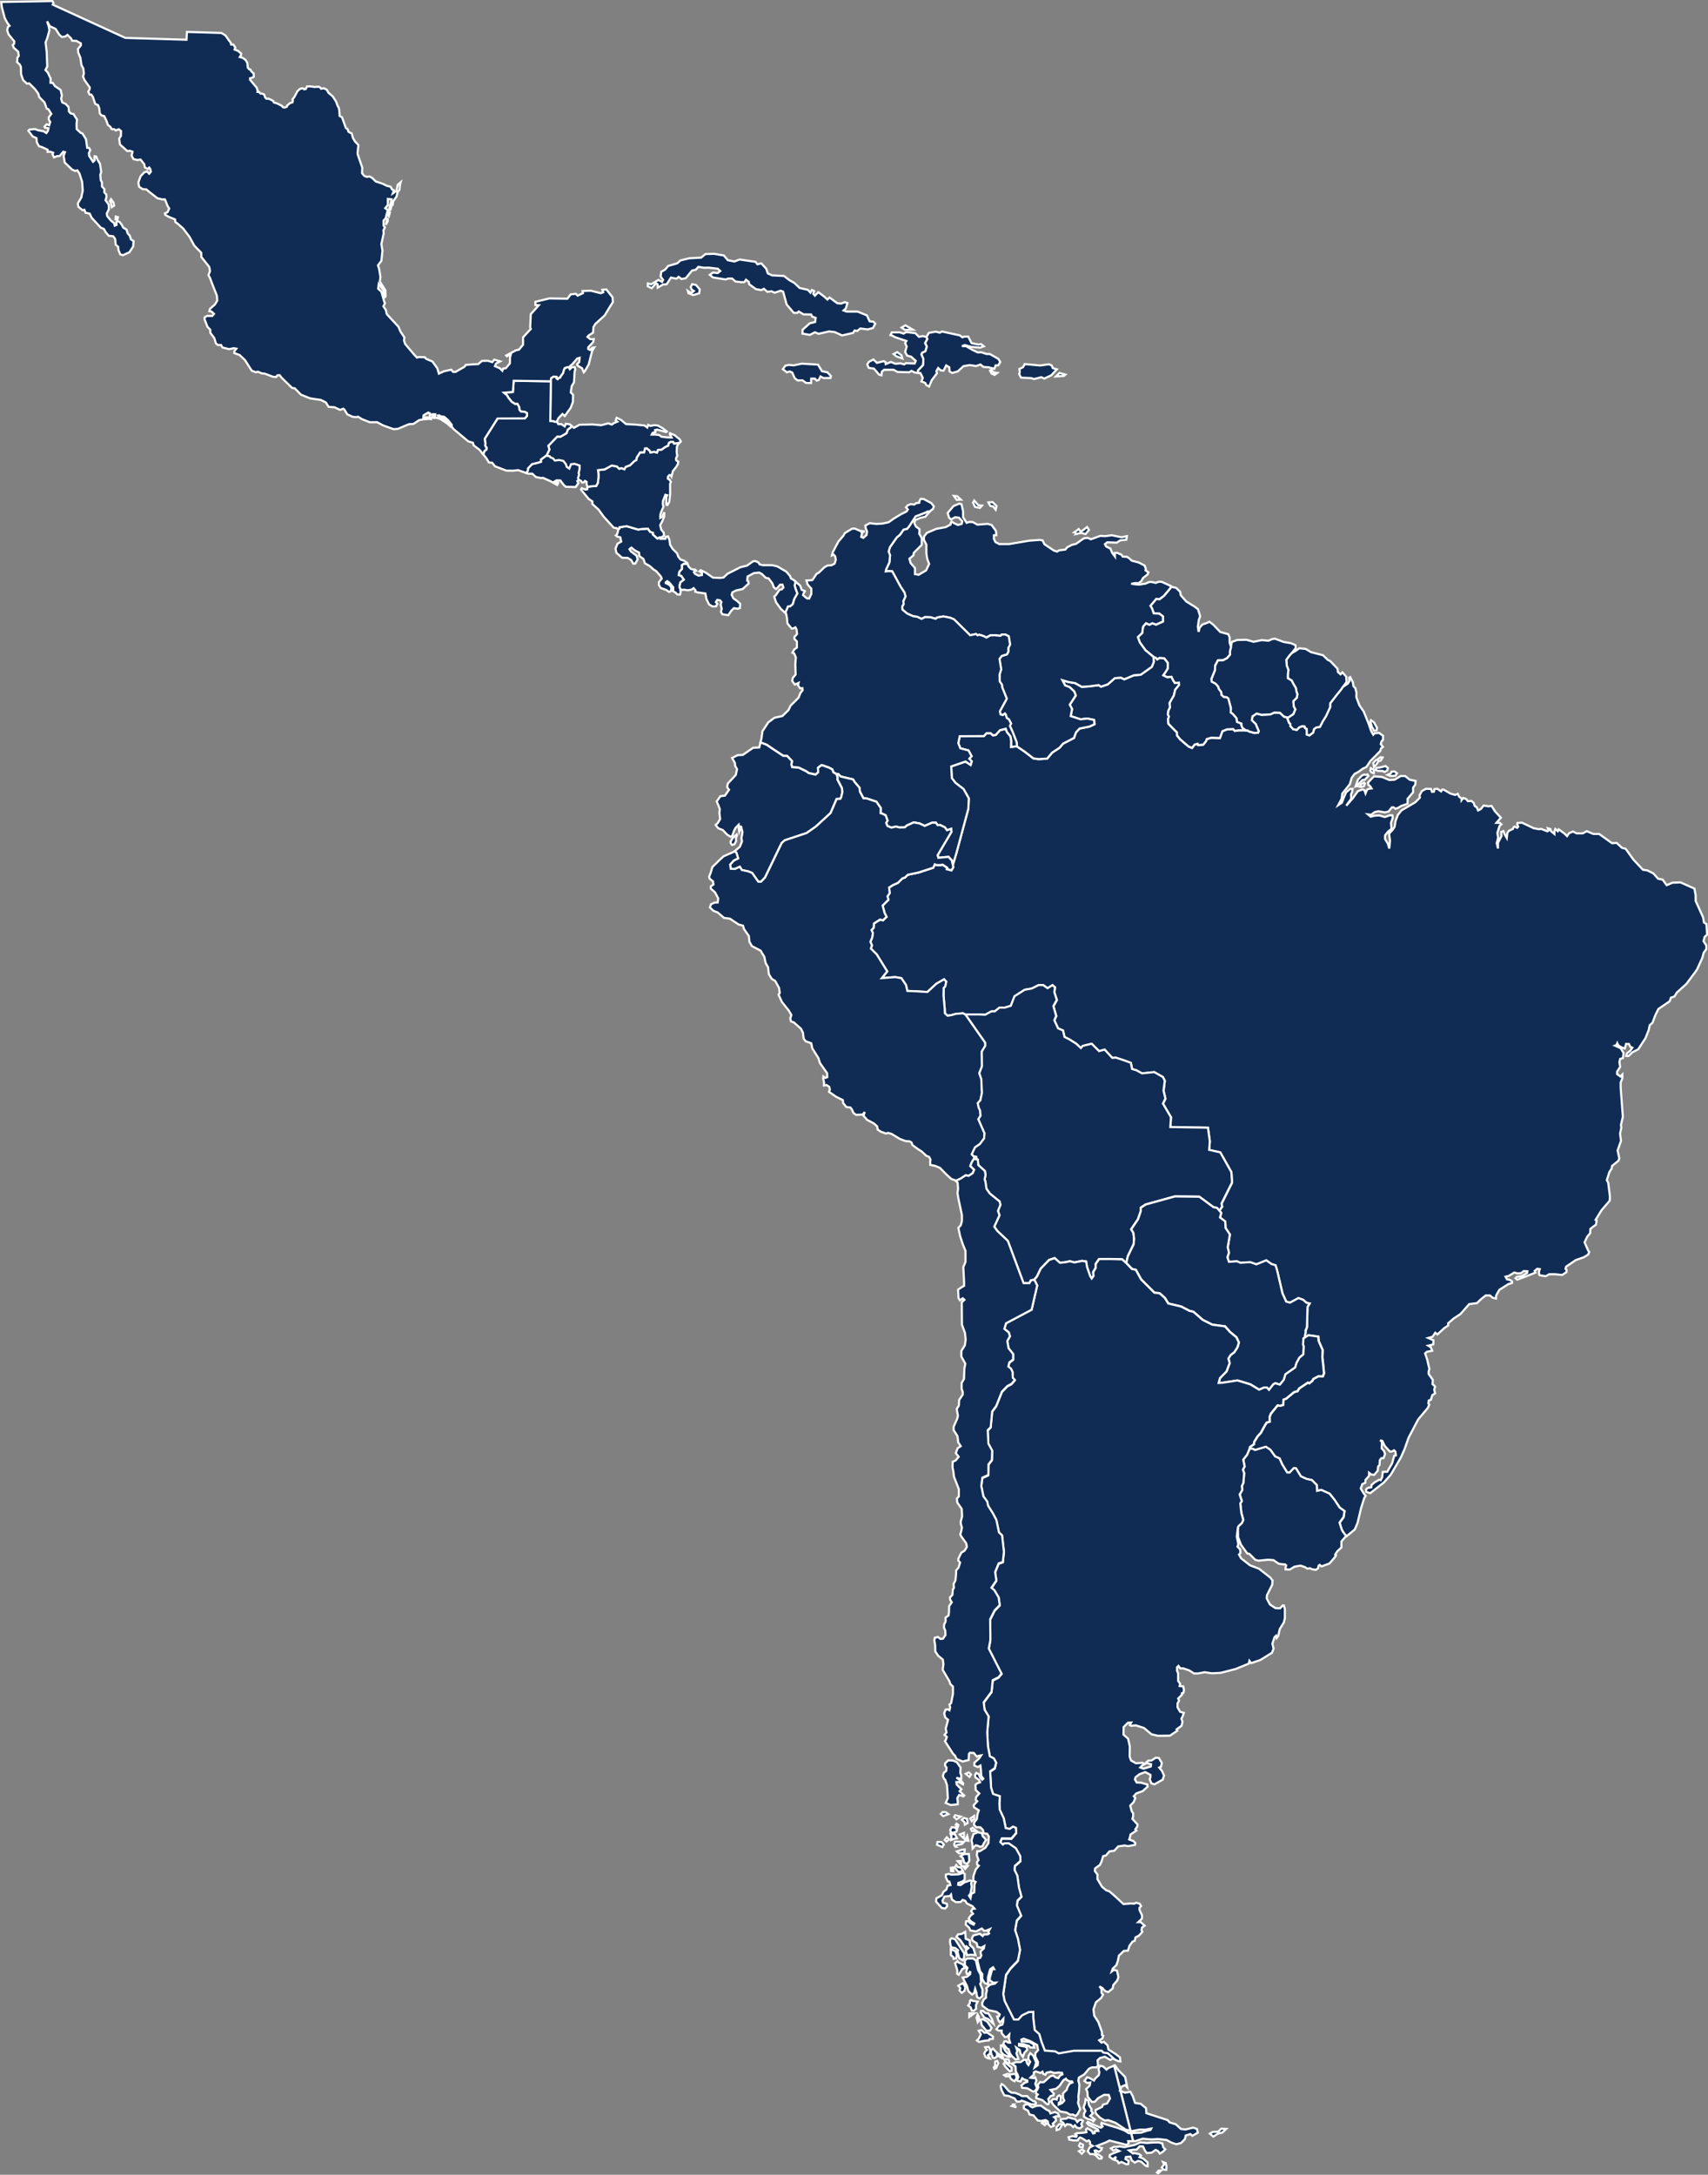
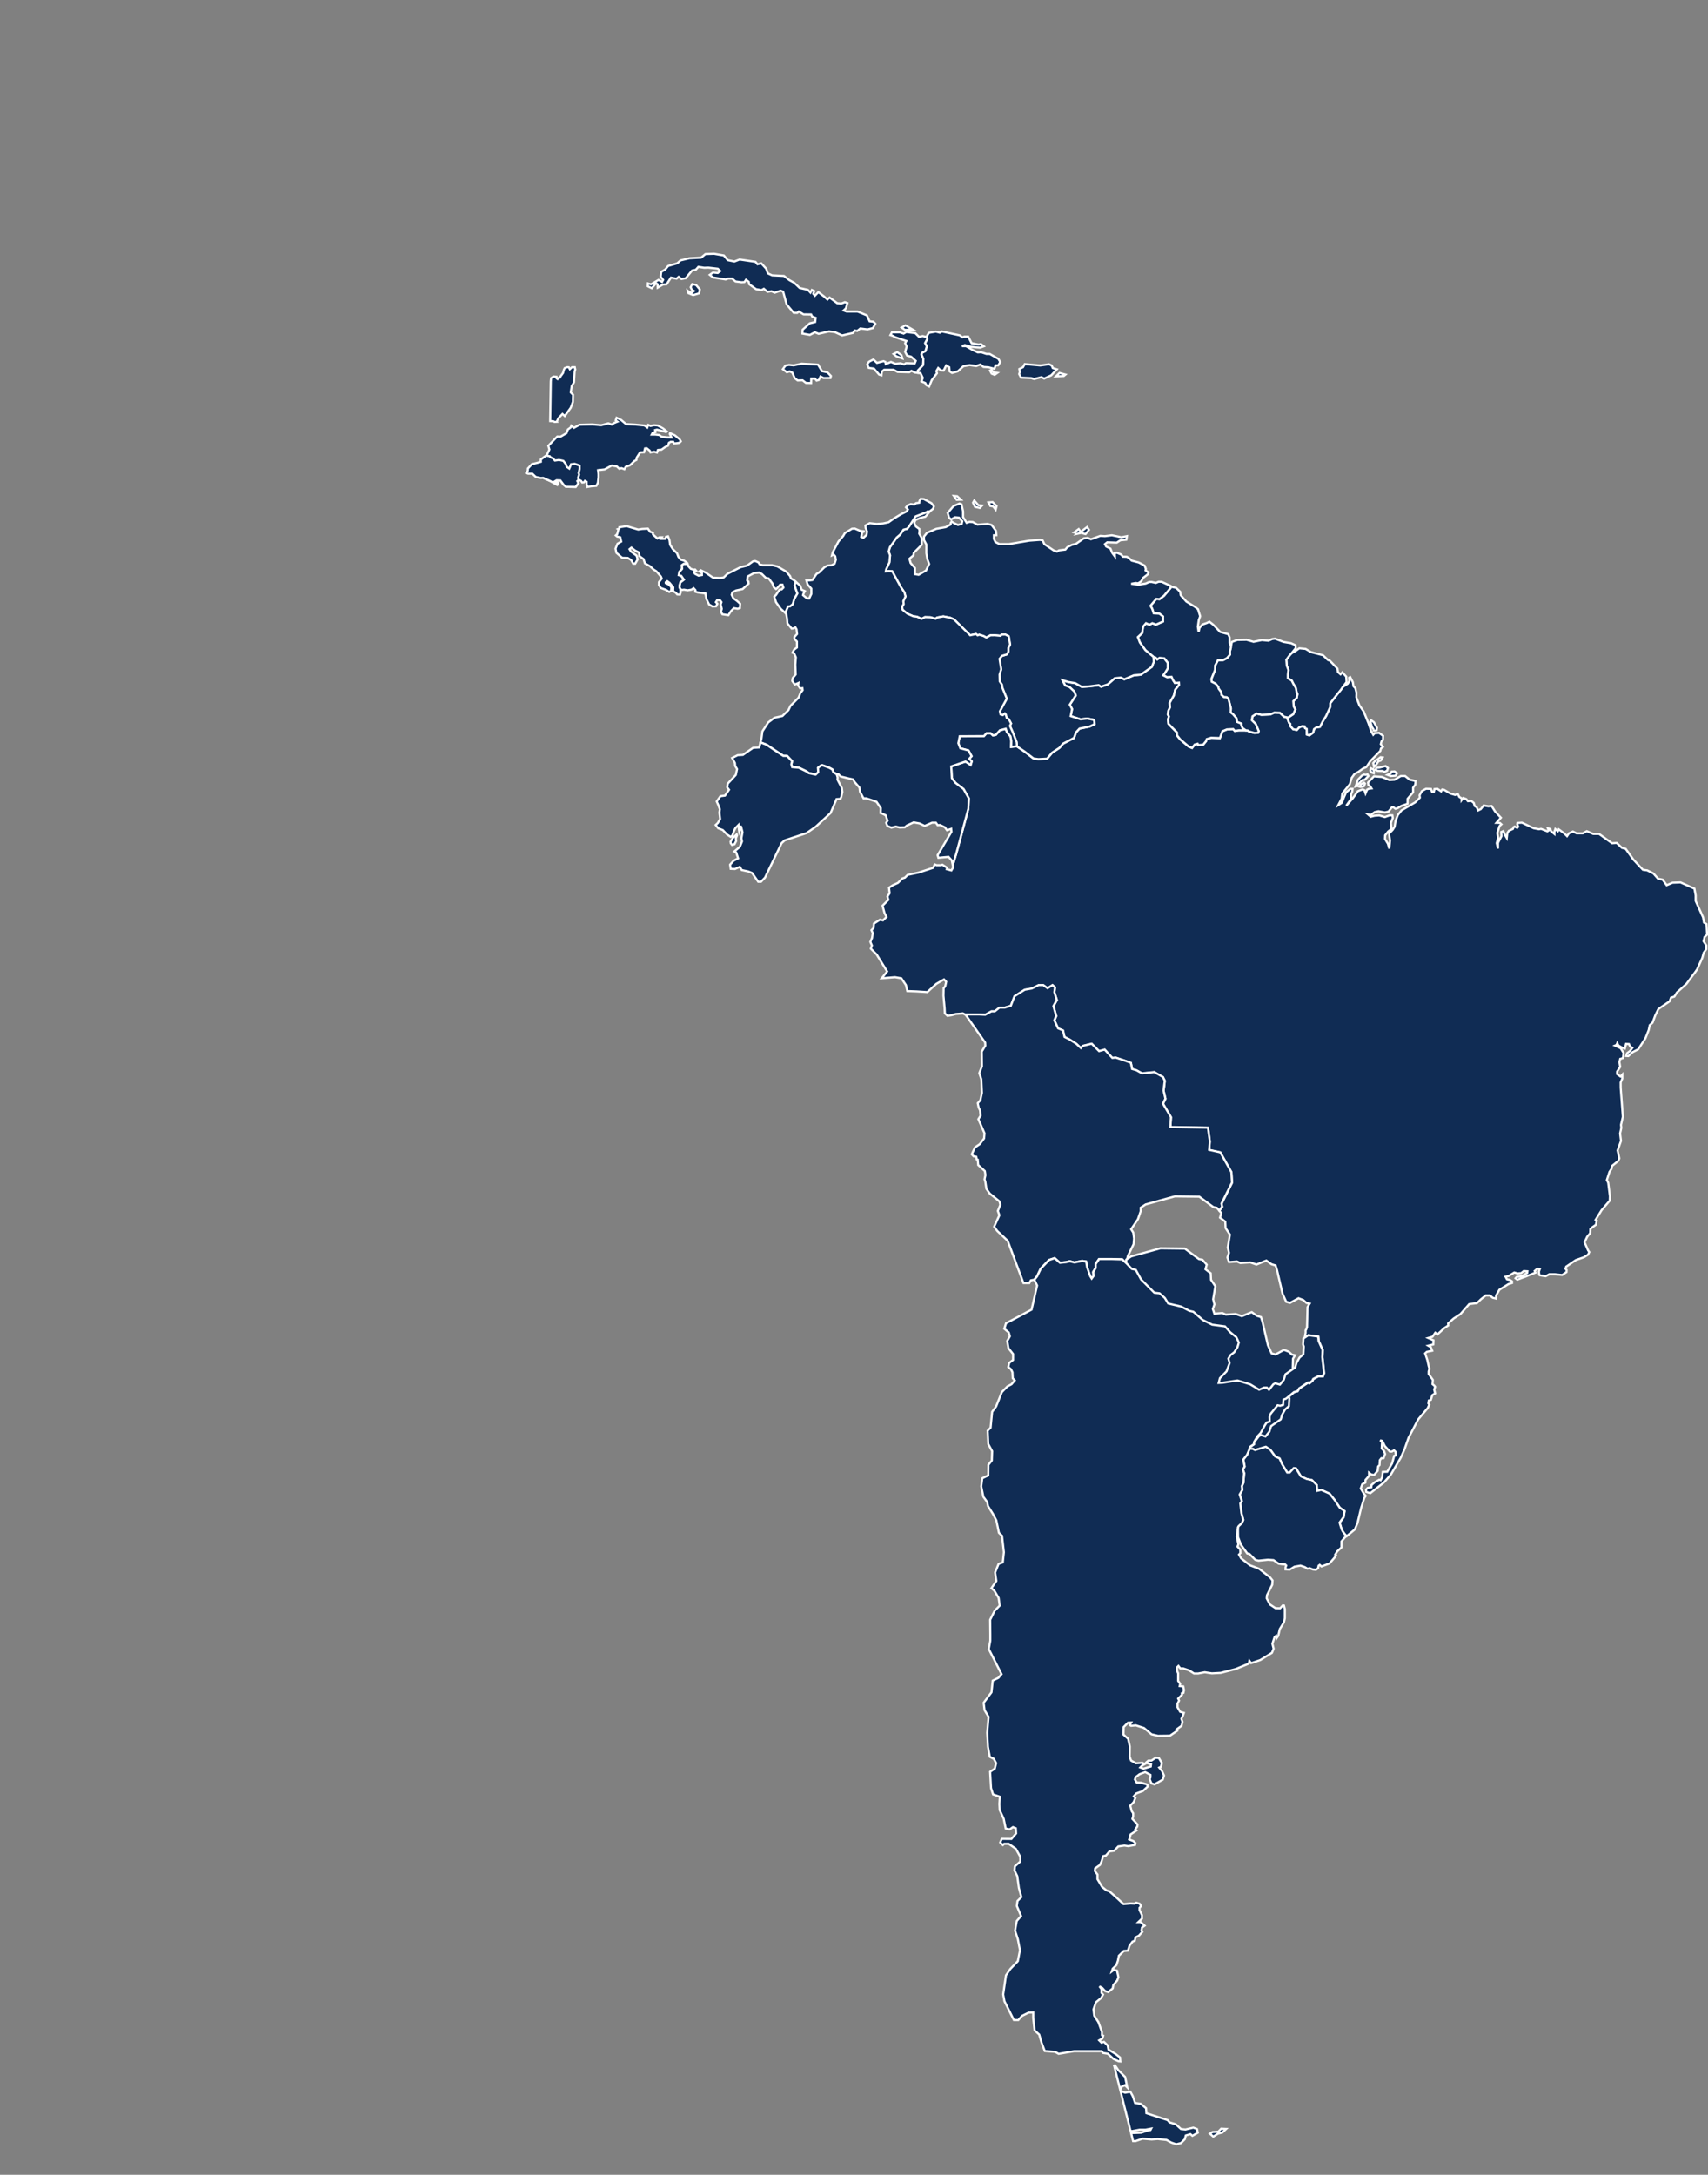
<svg xmlns="http://www.w3.org/2000/svg" width="201.007" height="255.896" viewBox="0 0 201.007 255.896">
  <rect x="0" y="0" width="201.007" height="255.896" fill="#808080" stroke="none" />
  <g id="Latin_America" data-name="Latin America" transform="translate(-391.465 -1789.899)">
    <g id="Group_24977" data-name="Group 24977" transform="translate(471.34 1848.255)">
      <path id="Path_206702" data-name="Path 206702" d="M201.709,206.8l.191-.255.346-.218.117.119-.136.319-.372.072Zm-.453-.018.191-.046.082-.181.554-.537.263-.027.426-.445-.109-.181-.181.054-.227-.029-.236.1-.473.482Zm2.161-1.791-.064-.208-.309-.146-.045.29.146.218.253.082Zm.01-.509-.093-.445.282-.319.255-.128.336-.253.226.037-.208.354-.282.091-.245.381Zm.181.336.226.127.618.019.191.119.325-.155.1-.319-.282-.226-.708.181-.372.037Zm1.407.6.381-.165.109-.216.344-.019.282.208-.181.292-.564.037Zm-1.564-5.234-.255-.378-.2-.634.072-.183.346.237.362.652-.054.344S203.487,200.186,203.45,200.186Zm-2.228-4.981-.208-.2-.082-.49-.308-.6-.127.072.035.4-.2.309-.58.38.006-.01-.03.03-.191.29-.617.766-.654.844-.01.455-.481,1.046-.409.663-.309.607-.436.074-.263.192-.1.409-.444.327-.3-.1-.018-.663-.183-.083-.064-.208-.28-.027-.354.138-.272.3-.431-.075-.344-.386,0-.245-.136-.117-.159-.41-.09-.239-.343-.074-.49-.463-.654-.027-.481.218-1.044.046-.562-.146-.49.327-.082.455.463.453.119.292.236.546-.091.191-.426.019-.636-.178-.155-.12-.208,0-.043-.013.013.008H187.5l-.453.072-.2-.218-.743.038-.525.218-.29.8-1.032-.037-.525.163-.074.236-.344.417-.578.054-.074-.162-.344.09-.308.4-.4-.162-1-.851-.362-.455-.019-.36-.543-.545-.453-.471-.054-.506.111-.344-.128-.253.072-.455.183-.362-.037-.543.489-.851.163-.689.453-.562-.019-.271-.469.035-.237-.364-.163-.36-.524.035-.436-.216.218-.309.308-.489v-.67l-.417-.527-.561-.054-.272.181-.2-.216-.25-.037.05.525-.236.6-1.3.926-.817.072-1.123.469-.417-.2-.706.072-.815.724-.8.272-.272-.181-1.123.146-.87.053-.78-.434-.779-.127-.726-.218.327.617.525.2.543.508.183.471-.708,1.088.272.506-.163.835,1.16.38.8-.091.8.163.037.508-.58.271-1.177.237-.417.453-.235.652-1.286.67-.417.49-.865.566-.591.71-1.025.055-.582-.082-1-.774-.968-.66-.657.078.018-.69-.1-.554-.418-.511-.139-.384-.687.183-.49.543-.327.054-.271-.255h-.49l-.308.344-2.844.018-.165.815.236.6.961.253.364.67-.272.308.29.309-.128.417-.6-.4-1.685.578.074,1.378.434.562.942.724.617,1.088-.037.851-.018.38-1.413,5.248-.42,1.387.056.251-.216.362-.545-.146.054-.163-.561-.362-.2.054h-.489l-.218-.091-.181.4-1.722.562-1.285.272-.327.325-.29.091-.525.525-.6.272-.452.288.074.652-.255.383.109.4-.689.687.236.87.235.455-.417.4-.362-.074-.706.453-.037.506-.253.272.162.344-.09.562-.2.471.183.415-.127.383.687.687,1.232,1.995-.634.8,1.559-.127.743.127.543.8.163.706,1.078.04,1.28.082,1.062-.972.9-.517.255.271-.119.556-.181.191-.018.9.136,1.482.027.591.308.29.5-.08.481-.138.543-.037.277-.035.25.119.072.03h0l1.6,0,.726.037.726-.4h.4l.543-.436h.618l.724-.218.436-1.125,1.2-.763.835-.146.8-.4h.545l.508.364.582-.364.29.253-.072.582.29.907-.4.726.327,1.163-.218.508.436.944.58.253.181.763.582.292.8.506.545.508.218-.253,1.053-.255.871.872.652-.181.908.98.4-.038,1.089.364.689.255.146.726.508.146.654.364,1.451-.146,1.016.58.218.436-.146,1.16.218.945-.29.58.944,1.6-.072,1.163,4.426.072.218,1.6-.072,1.017,1.307.29,1.306,2.323.072,1.232-1.234,2.469.074.364-.338.465.229.261-.146.545.617.471.037.763.508.761-.253,1.525.144.617-.181.545.181.543.944-.07.4.181,1.161-.074.726.255,1.161-.473.617.437.473.144.181.582.636,2.731.434.961.453.127,1-.545.561.218.381.343.362.074-.245.407-.062,2.365-.1.279-.067.087,0,.317-.062.261-.024.3.437-.287,1.16.163.035.506.471,1.069-.035.852.109.979.09.905-.146.364-.506-.019-.617.327-.09.2-.362.309-.163-.091-1.033.689-.2.327-.4.107-.942.78-.308.109-.037.617-.344.107-.309-.054-.8.979-.146.38.019.562-.362.107-.2.309-.508.924-.362.38-.417.689v.236l-.471.325-.067.226.375.011.272.146,1.269-.383.525.344.58.8.508.218.306.689.6.979h.29l.489-.525.255.035.578.942.689.309.6.127.58.58.035.689.49-.109.977.434.58.726.617.923.562.4-.109.708-.473.652.235.761.091.187.067.122.295.391.141.117.952-.787.325-.759.418-1.759.38-1.2.163-.237-.218-.271-.362-.6.181-.506.362-.181.019-.327.415-.469v-.364l.255.2.344.053.417-.49.054-.506.162-.162.037-.582.181-.234h.255l.181-.49-.127-.361-.272-.292.037-.761-.218-.2.253.072.29.6.6.654h.235l.255-.146.163.162.053.436-.2.054-.236.87-.58,1-.525.018-.072.634-.181.344-.163-.054-.525.29-.381.327-.035.271-.417.072-.2.2.019.272.489.146,1.594-1.25.815-.924,1.179-2.011.452-1.016.453-1.3,1.141-2.176,1.125-1.339.181-.4-.109-.144.054-.343.236-.072.181-.562.325-.2-.107-.452.107-.327-.107-.146-.2-.163.037-.506-.49-.689v-.308l.091-.309-.091-.325-.162-.724-.255-.761.2-.183.634-.127-.163-.415-.308-.183.6-.146.018-.487-.615-.272.506-.146.327-.471.253.2.8-.743.473-.308-.018-.253.67-.582.779-.506,1.033-1.179.905-.109.49-.469.543-.434h.508l.325.271.381.09.018-.36.381-.671,1.069-.671.417-.127v-.2l-.253-.163-.344-.074-.163-.306.381-.091.65-.4.381.109.426-.035.309-.245.426.027-.027.2-.609.346-.634.128-.127.146.208.163.971-.364,1.171-.465-.1-.191.308-.263.292.045-.1.282s.026.418.07.436.735.111.735.111l.409-.227h.69l.835.09.508-.344.011-.255-.128-.127.074-.255,1.134-.774.953-.336.489-.3.146-.309-.136-.191-.417-.956.308-.654.356-.429.019-.489.235-.2.417-.29.09-.508-.127-.072.706-1.141.961-1.123.018-.508-.2-1.6-.163-.308.308-.961.253-.38.054-.325.743-.6.109-.292-.2-.931.4-1.125-.109-.87.146-.654-.037-.364.218-.942-.253-3.411-.006-.633.2-.473,0-.455-.216.235-.4-.29v-.29l.362-.561-.091-.562.091-.38.325-.091.074-.6-.344-.561-.671-.308.181-.074.091-.216.127.271.4.237.362.127.146-.545.344.019.144.308.253.127-.271.38-.362.272-.091.309.253.016.489-.452.671-.344.852-1.3.38-.961.127-.58.327-.29.325-.87.364-.74,1.322-.908.163-.433.4-.128.29-.471,1.123-1.014,1-1.341.255-.364.615-1.357.163-.6.308-.434v-.434l-.327-.49.127-.506.292-.272-.075-1.243-.29-.181-.109-.617-.871-1.922v-.654l-.146-.8-1.632-.726-.944.035-.689.29-.473-.652-.543-.111-.545-.617-.726-.362-.508-.072-1.126-1.2-.907-1.269-.436-.111-.617-.58-.545.037-1.523-1.089h-.69l-.761-.327-.473.255h-.726l-.436-.219-.471.219-.218.325-.29-.288-.689-.509-.109.218-.29-.253-.111.327v.253l-.4-.327-.072-.253-.3-.086.091.255-.144.1-.745-.292-.245.045-.626-.119-1.379-.654-.527.035-.027.155.109.282-.119.136-.29-.154-.127.072-.082.208-.481.228-.173.256-.069.588-.255-.436-.144-.38-.253.109.035.471-.417.8v.671l-.146-.633.163-.636-.091-.561.255-.815.218-.2-.183-.165-.4-.016.525-.6-.689-.743-.4-.634-.381.037-.561-.091-.327.417-.325.162-.163-.38-.236-.144-.109-.362-.288-.237-.4.037-.2-.253-.344-.128-.2.256v-.219l-.272-.163-.181-.36-.308.127-.562-.165-.742-.433-.218-.038-.128.218-.452-.308-.327.037-.072.308-.218.018-.127-.344-.58-.018-.489.272-.272.489.037.29-.545.543-.707.418-.905.525-.434.543-.272.706-.109.689-.236.362-.412.434.029.3.08.517-.09.947-.163-.574-.344-.564.018-.417.344-.437.409-.336-.062-.69.208-.583-.045-.308-.3-.01-.591.21-.644-.191-.562.035-.453.119-.319-.274.364.046.426-.317.445-.1.753.138.426-.1.4-.5.181-.008.235.181.255-.08.436-.255.735-.255v-.582l.652-.763v-.543l.255-.362.037-.437-.69-.144-.545-.436h-.506l-.727.436-.617.037-.87-.362-.945-.074-.689.726.037.29.224.168.146.245-.328.037-.2.109-.181.436-.128-.381-.234-.09-.545.216-.58.815-.779.888.58-.815-.019-.525.128-.29.053-.362h-.253l-.508.417-.253.58-.253.652-.417.272.4-.761.074-.6.888-1.1.218-.743.325-.452.489-.272.527-.38.38-.163.471-.706,1.177-1.2.074-.288.234-.181-.253-.327.091-.343.162-.146.019-.49-.471-.344-.525.038-.163.179-.236-.4-.325-.944-.564-1.394-.506-.726-.362-.96.018-.525Z" transform="translate(-121.601 -172.601)" fill="#102c54" stroke="#fff" stroke-width="0.25" />
      <path id="Path_206704" data-name="Path 206704" d="M174.8,199.049l.09.237.159.41.136.117,0,.247.344.386.431.075.272-.3.354-.138.282.029.062.208.183.083.018.663.3.1.444-.327.1-.41.264-.191.434-.074.309-.609.409-.663.482-1.045.008-.455.654-.846.617-.764.191-.292.03-.029.429-.572-.037-.633-.453-.508-.218.235-.308-.271-.054-.4-.888-.924-.236-.091-.58-.561-1.413-.364-.634-.38-.743-.072-.452.325-.453.255,0,0-.022.019-.2.216-.4.537.054.692.191.5-.064.562v.418l.453.274.2.4.282.455.1.517.091.227-.083.436-.4.391.056.638.181.327-.237.556-.607.409Z" transform="translate(-103.208 -172.995)" fill="#102c54" stroke="#fff" stroke-width="0.25" />
      <path id="Path_206706" data-name="Path 206706" d="M173.226,200.993l.043.014.208,0,.155.12.636.176.426-.019.091-.191-.236-.545-.119-.292-.463-.453.082-.455.49-.328.562.146,1.045-.045.481-.219.654.029.49.463.471.1.609-.409.237-.554-.183-.327-.054-.638.4-.391.083-.436-.091-.227-.1-.517-.28-.455-.2-.4-.453-.274v-.418l.062-.564-.189-.5-.054-.692.4-.537.2-.216.022-.019.487-.6-.035-.344-.527-.236-.87-.144-1-.381-.325.037-.452.2-.78-.074-.979.2-.815-.235-1.105.019-.633.235-.109.574,0,.058-.127.508.018.352-.354.41-.453.237-.617.018-.327.618-.019.537-.426,1.054.045.317.453.239.3.344.074.255.29.391.027.327.292.255.327.019.191.154.1.373.2.755-.018.508.264.2.408.473.063.439.509.2v.2l.144.327Z" transform="translate(-106.523 -173.418)" fill="#102c54" stroke="#fff" stroke-width="0.25" />
      <path id="Path_206708" data-name="Path 206708" d="M165.641,194.719l.248.035.2.218.272-.181.562.054.417.525v.67l-.308.49-.218.308.434.218.525-.037.163.362.236.364.471-.037.018.272-.452.562-.163.687-.49.852.037.541-.181.364-.072.453.127.253-.109.344.054.508.453.471.543.545.019.36.362.453,1,.851.4.163.309-.4.344-.091.072.163.58-.054.344-.417.072-.236.525-.163,1.033.035.29-.8.525-.216.742-.038.2.218.453-.072h.815l-.368-.26-.146-.327v-.2l-.508-.2-.064-.439-.409-.473-.263-.2.018-.508-.2-.755-.1-.373-.191-.154-.327-.019-.29-.255-.027-.327-.292-.391-.072-.255-.3-.344-.453-.237-.046-.319.428-1.054.018-.537.327-.618.618-.018.453-.237.352-.408-.018-.354.128-.508,0-.058,0,.006L174.61,193v-.615l-.163-.381-.942-.255-.815-.851-.461-.359-.309.152-.508.175-.344.391-.109.473-.091-.6.109-.782.163-.455-.255-.827-.38-.292-.992-.609-.662-.747-.062-.4-.482-.465-.463-.1-.141-.09-.074.237-.743.886-.525.4-.381-.035-.687.815.2.343.183.545.668.037.418.327v.6l-.815.36-.436-.162-.343.181-.4-.181-.344.4-.109.761-.508.471.236.634.654.905.942.78Z" transform="translate(-109.774 -175.741)" fill="#102c54" stroke="#fff" stroke-width="0.25" />
      <path id="Path_206710" data-name="Path 206710" d="M160.7,209.181l.968.66,1,.772.582.082,1.025-.054.59-.708.865-.567.417-.49,1.288-.67.236-.652.415-.453,1.179-.235.58-.271-.037-.509-.8-.162-.8.09-1.16-.38.162-.833-.271-.508.706-1.088-.181-.471-.543-.508-.525-.2-.327-.617.724.218.78.127.779.436.87-.054,1.123-.144.272.181.8-.272.815-.724.707-.072.417.2,1.123-.471.815-.072,1.306-.924.235-.6-.054-.58-.942-.78-.652-.905-.236-.634.506-.473.109-.759.344-.4.4.181.344-.181.434.162.815-.36v-.6l-.417-.327-.67-.037-.183-.545-.2-.344.687-.814.381.035.525-.4.743-.888.074-.235-.13-.083-.963-.436-.344-.01-.336.138-.508-.111-.282.008-.409.184-.809.127-.59-.064-.3-.04.525-.09.29.034.362-.234.218-.4.525-.4.107-.253-.344-.234.037-.163-.144-.4-.689-.362-.833-.218-.253-.253-.309-.2-.489-.019-.163-.234-.506-.218-.272.018.018.415-.325-.433-.2-.49-.508-.253-.144-.272.271-.218,1.125.037.417-.272.706-.072.072-.417-.652.127-1.123-.234-.815.107-.543-.035-1.105.4-.381-.163-.453.054-.923.652-.471.109-.562.29-.218.271-.742.091-.237.146-.38-.127-1.105-.743-.218-.453-.325-.053-1.232.09-2.374.4h-1.16l-.452-.235-.181-.364v-.433l.288-.019-.053-.506-.508-.689-.471-.128-1.2.09-.545-.306-.4-.019-.325.109-.417-.67v-.671l-.181-.833-.236-.091-.706.29-.689.815.163.545.234.216.473-.255.452.038.4.434-.072.308-.436.128-.506-.237-.236-.163-.109.146-.018.2-.58.309-1.105.2-1.105.471-.344.434v.417l.28.524v1.016l.109.69.218.58-.364.763-.87.508-.436-.072v-.726l-.509-.58-.144-.509.473-.4.035-.288.944-.944v-.8l-.3-.522.037-.237-.018-.308-.4-.29-.2-.417.127-.343.578-.255.6-.144.53-.609-.28-.006-.119.09-1.288.5-.753,1.161-.236.29-.434.111-.4.58-.4.344-.8,1.141-.146.508.163.433-.074.835-.38.815-.054.255.327-.038.434.019.993,1.82.445.673.127.473-.255.546.037.344-.173.292.027.364.572.474.708.308.445.054.527.255.408-.21.644.019.609.181.181-.154.726-.127.8.154.453.191,1.9,1.873.689-.144.183.154.2-.074.508.155.328.181.471-.263.5-.01.69.064.127-.138.436-.016.409.208.154.972-.2.4v.445l-.163.309-.6.183-.282.346.144.9.055.327-.191.63.018.8.271.4.019.29.543,1.341-.814,1.482.074.364.272.091.243-.183.109.12.109.4.245.144.264.5-.138.282.292.636.5,1.272.045.484Zm-3.334-28.687.489-.037.471.471-.109.416-.288-.38-.344-.054Zm-1.668-.218.471.543.436.054-.253.272-.562-.127-.235-.49Zm-2.392-.543.327.452.49-.018-.436-.4Zm14.165,4.279.519-.381.245.325.745-.562.219.335-.4.492-.509-.136-.554.117A2.39,2.39,0,0,0,167.473,184.012Z" transform="translate(-120.919 -179.733)" fill="#102c54" stroke="#fff" stroke-width="0.25" />
      <path id="Path_206712" data-name="Path 206712" d="M158.71,223.042l.42-1.387,1.413-5.248.018-.38.037-.851-.615-1.088-.944-.724-.434-.562-.072-1.378,1.684-.578.6.4.127-.417-.29-.308.272-.309-.364-.67-.96-.253-.236-.6.163-.815,2.845-.016.308-.344h.489l.272.253.325-.054.49-.543.689-.183.139.386.417.509.1.554-.018.69.69-.08-.046-.484-.5-1.272-.292-.636.138-.282-.264-.5-.245-.146-.109-.4-.109-.119-.245.181-.272-.09-.072-.364.814-1.483-.545-1.341-.018-.288-.271-.4-.019-.8.192-.63-.054-.327-.144-.9.28-.346.6-.183.163-.309v-.445l.2-.4-.155-.974-.409-.207-.436.016-.127.138-.689-.064-.5.01-.473.263-.327-.181-.508-.155-.2.074-.181-.155-.69.146-1.9-1.873-.455-.191-.8-.155-.726.128-.183.154-.607-.181-.646-.019-.409.21-.525-.255-.445-.055-.708-.309-.572-.474-.027-.362.173-.292-.037-.346.255-.546-.127-.471-.445-.673-.993-1.82-.436-.019-.325.038.054-.255.38-.815.072-.835-.163-.433.146-.509.8-1.141.4-.343.4-.581.436-.109.235-.29.753-1.161,1.288-.5.119-.09.279,0,.07-.078.288-.218.109-.29-.288-.38-.907-.49-.362-.018-.127.216-.037.237-.38.054-.2.162-.417-.054-.362.146-.2.235.218.253-.162.236-.654.325-.87.527-.58.415-.67.146-.743.054-.815-.09-.506.272.035.306.163.4-.054.4-.38.344-.255-.109.091-.4-.054-.127.362-.127-.525-.055-.634-.272-.325.019-.833.506-.2.344-.561.652-.671,1.269-.091.362.2-.09.181.2.072.417-.144.453-.362.183-.473.035-.362.2-.652.634-.271.144-.49.724-.29.037-.417.019.144.471.436.489v.617l-.253.543-.272-.018-.453-.381.054-.181.163-.29-.381-.163-.162-.471-.556-.489-.106.441.082.327.226.628-.362.644-.173.61-.309.245-.245.018-.328.759.107.095.109.583.045.574.5.609.192-.019.243-.127.136.227.064.553-.308.346-.01.219.3.327v.7l-.327.245-.2.364.2.082.2.463-.064.846.045,1.173-.344.41-.062.354.3.418.445-.191-.064.282.255.362.263-.026.027.236-.26.325-.218.559-.942.944-.253.525-.708.689-.94.208-.726.545-.689,1.053-.109.833-.112.461.732.279.825.564,1.126.737.445.008.59.618-.091.373.1.327.772.064.88.426.3.21.809.183.309-.282-.027-.517.367-.29.176,0,.755.268.394.218.109.328.34.191.058.034.179-.014.29.292.905.218.562.127.144.272.6.7.054.471.415.78h.328l1.2.4.506.742-.018.6.181.055.417.2.218.634-.162.253.144.362.471.2.525-.127.434.107.617-.018.253-.216.8-.364.689.127.6.29.87-.38h.453l.2.29.29-.018.562.271.253.344.49-.163.035.344-1.631,2.754.091.309.561-.054.634-.056.381.418Z" transform="translate(-126.46 -179.6)" fill="#102c54" stroke="#fff" stroke-width="0.25" />
      <path id="Path_206714" data-name="Path 206714" d="M147.032,201.579l-.056-.035-.341-.191-.109-.327-.4-.22-.753-.268-.176,0-.367.29.026.517-.308.282-.807-.181-.3-.21-.879-.428-.772-.064-.1-.327.09-.372-.59-.618-.447-.01-1.123-.737-.827-.562-.731-.279-.143.591-.726.035-1.2.836-.618.035-.652.327.327.582.035.362.219.364-.146.689-.944,1.016-.072.436.218.29-.474.69-.541.072-.436.617.181.4.191.517-.056.4.091.743-.272.471-.253.234.29.383.545.216.506.527.417.271.2-.144.218-.6.163-.308.36-.362.021.434.053.38.091-.234-.037-.4.163.035.163.654-.127.706.072.38-.255.634-.654.551.229.12.218.687-.527.272-.417.469.072.49.508.019.562-.253.235.38.759.162.455.183.722,1.032h.328l.471-.489,1.956-4.059.362-.325,2.574-.852,1.086-.761,1.74-1.6.7-1.642.445-.027.111-.226.127-.583-.058-.473-.514-.982.018-.264-.119-.372ZM134.563,209.7l-.027-.181.272-.447.453-.407.034.127-.135.336.037.309-.192.372-.287.091Z" transform="translate(-128.44 -168.834)" fill="#102c54" stroke="#fff" stroke-width="0.25" />
-       <path id="Path_206716" data-name="Path 206716" d="M162.49,228.449l-.072-.032-.25-.119-.277.037-.541.035-.482.138-.5.082-.308-.292-.027-.591-.136-1.482.018-.9.181-.191.119-.556-.255-.272-.9.517L158,225.8l-1.28-.082-1.078-.04-.162-.708-.545-.8-.743-.127-1.557.127.634-.8-1.232-1.993-.689-.689.127-.381-.181-.417.2-.471.091-.561-.163-.344.253-.272.037-.508.706-.453.362.074.417-.4-.235-.453-.235-.87.689-.689-.109-.4.255-.381-.074-.652.453-.29.6-.272.525-.525.292-.091.325-.325,1.286-.272,1.721-.561.183-.4.216.09h.49l.2-.054.562.364-.054.162.543.146.218-.362-.181-.8-.381-.417-.634.054-.561.054-.091-.308,1.631-2.755-.035-.344-.49.165-.253-.344-.562-.272-.29.019-.2-.292h-.453l-.87.38-.6-.288-.689-.127-.8.362-.253.218-.617.018-.434-.109-.525.127-.471-.2-.144-.36.162-.255-.218-.634-.417-.2-.181-.054.019-.6-.508-.743-1.2-.4h-.327l-.417-.779-.054-.471-.6-.706-.144-.272-.562-.127-.905-.218-.29-.29-.181.014.119.372-.019.264.517.98.054.474-.127.582-.109.227-.445.027-.7,1.642-1.74,1.6-1.088.761-2.573.852-.362.325-1.958,4.058-.471.49H138.1l-.726-1.033-.452-.181-.761-.162-.235-.381-.562.255-.508-.019-.072-.49.417-.469.525-.272-.218-.687-.227-.12-.035.029-1.232.543-.452.416-.87.852-.181.633-.2.49.054.236.4.327.054.362-.308.216v.272l.489.434.381.708-.056.487-.38.019-.4.181-.146.381.417.4.506.2.743.634.689.09,1.033.689.506.128.127.415.562.8.074.689.29.508,1.014.525.452.743.146.724.29.487.09.817.344.562.4.235.453.815.091.6-.146.2.4.87.8,1,.308.525-.127.417.09.344.327.109.851.761.218.453.091.7.234.309.654.235.127.6.724,1.16.181.58.835,1.177.018.473-.218.088-.236-.162-.019.253.091.418v.38l.29-.054.327.216.072.327-.107.255.833.578.8.4.037.344.38.471.473.054.189.24.181.42.317.208.763-.035.245-.3-.154.437.436.49.807.428.364.336.064.372.38.255.609.218.218-.082.426.12.972.591.662.253.473.029.227.117.136.336.689.5.381.237.545.508.336.136.163.319-.037.263.01.356.572.117.572.239.689.708.646.6.436.138.093.088.628-.3.543-.362.325.074.49-.309.181-.418-.453-.434.163-.434.253-.417.354.08-.062-.317-.309-.053-.218-.236.381-.815.562-.381.506-.67.054-.6-.724-1.666.253-.4-.054-.634-.163-.325-.109-.525.309-.344.181-.87-.072-1.613-.235-.7.308-.8-.019-1.74.417-.689-.018-.364Z" transform="translate(-128.733 -167.433)" fill="#102c54" stroke="#fff" stroke-width="0.25" />
      <path id="Path_206718" data-name="Path 206718" d="M181.006,242.188l.338-.465-.072-.364,1.234-2.469-.074-1.232-1.306-2.323-1.307-.29.074-1.017-.219-1.6-4.426-.072.072-1.161-.944-1.6.29-.582-.218-.945.146-1.16-.218-.436-1.016-.58-1.451.146-.654-.364-.508-.146-.146-.726-.689-.255-1.089-.362-.4.037-.907-.98-.654.181-.871-.871-1.053.255-.218.253-.545-.508-.8-.506-.582-.292-.181-.763-.58-.253-.436-.944.218-.508-.327-1.163.4-.726-.29-.907.072-.58-.29-.255-.58.364-.509-.364h-.545l-.8.4-.835.146-1.2.763-.436,1.125-.724.218h-.618l-.543.436h-.4l-.727.4-.726-.035-1.6,0,2.32,3.315.018.364-.417.687.019,1.74-.309.8.235.707.074,1.612-.183.87-.308.344.109.525.163.327.054.634-.255.4.726,1.666-.054.6-.506.671-.562.38-.381.815.216.237.309.053.062.317.119.027.054.634.508.453.272.255.072.471-.109.489.09.271.127.852.4.562,1.142.923.1.393-.29.726.181.508-.617,1.344.364.506,1.234,1.163,1.852,4.971h.689l.181-.327.4-.072,0,0,.325-.405.434-.905.98-1.017.654-.218.617.545.726-.074.436-.107.543.146.908-.183.473.072.107.654.364,1.053.181.29.218-.29-.037-.471.29-.473v-.471l.4-.582h1.451l1.27.037.474.442.205-.844.67-1.376.056-.67-.091-.689-.255-.4.8-1.177.327-.944v-.417l.58-.38,3.443-.952,2.868.035,1.669,1.235.4.074Z" transform="translate(-117.393 -158.101)" fill="#102c54" stroke="#fff" stroke-width="0.25" />
-       <path id="Path_206720" data-name="Path 206720" d="M162.954,239.03l.205-.844.67-1.378.054-.67-.091-.687-.253-.4.8-1.179.325-.944v-.415l.58-.381,3.443-.95,2.868.035,1.669,1.235.4.072.509.582-.146.545.617.471.035.763.509.761-.255,1.525.146.617-.183.543.183.545.944-.072.4.183,1.161-.074.726.255,1.161-.473.617.437.471.143.183.583.634,2.731.436.96.452.127,1-.543.562.216.38.344.362.074-.244.407-.062,2.365-.1.277-.067.088,0,.316-.062.261-.026.306-.143.093-.053.706.09.253-.055.924-.452.38-.344.617-.163.545-1.142.8-.2.652-.455.562-.541-.163-.235.128-.508.652-.253-.272h-.327l-.58.255-1.051-.634-1.5-.453-1.775.271-.434.019.144-.562.779-.8.362-.977-.144-.526.253-.417.436-.327.38-.6.163-.545-.29-.617-.743-.614-.6-.671-1.5-.2-1.123-.562-1.105-.961-.45-.1-.98-.509-1.523-.362-.4-.654-.618-.545-.615-.072-1.562-1.562-.617-1.125-.471-.107-.58-.617Z" transform="translate(-110.286 -148.759)" fill="#102c54" stroke="#fff" stroke-width="0.25" />
+       <path id="Path_206720" data-name="Path 206720" d="M162.954,239.03v-.415l.58-.381,3.443-.95,2.868.035,1.669,1.235.4.072.509.582-.146.545.617.471.035.763.509.761-.255,1.525.146.617-.183.543.183.545.944-.072.4.183,1.161-.074.726.255,1.161-.473.617.437.471.143.183.583.634,2.731.436.96.452.127,1-.543.562.216.38.344.362.074-.244.407-.062,2.365-.1.277-.067.088,0,.316-.062.261-.026.306-.143.093-.053.706.09.253-.055.924-.452.38-.344.617-.163.545-1.142.8-.2.652-.455.562-.541-.163-.235.128-.508.652-.253-.272h-.327l-.58.255-1.051-.634-1.5-.453-1.775.271-.434.019.144-.562.779-.8.362-.977-.144-.526.253-.417.436-.327.38-.6.163-.545-.29-.617-.743-.614-.6-.671-1.5-.2-1.123-.562-1.105-.961-.45-.1-.98-.509-1.523-.362-.4-.654-.618-.545-.615-.072-1.562-1.562-.617-1.125-.471-.107-.58-.617Z" transform="translate(-110.286 -148.759)" fill="#102c54" stroke="#fff" stroke-width="0.25" />
      <path id="Path_206722" data-name="Path 206722" d="M172.52,249.794l.375.011.272.146,1.269-.383.525.344.58.8.508.218.306.689.6.979h.29l.489-.525.255.035.578.942.689.309.6.127.578.58.037.689.49-.111.977.436.58.726.615.923.564.4-.109.708-.473.652.235.759.091.189.067.122.295.391.141.117-.208.175-.4.469v.708l-.485.452-.247.389.091.083-.163.263-.607.7-.934.344-.21-.183-.127.093-.064.3-.245.183-.372-.037-.373-.146-.263.056-.317-.192-.5-.171-.708.127-.545.336-.509-.019.011-.272.072-.181-.127-.127-.391-.029-.381-.064-.6-.417-.654-.046-1.107.111-.373-.093-.7-.7-.255-.056-.735-1.025-.344-.892-.018-1.113,0-.05.095-.165.373-.346.159-.37-.216-.815-.127-1.123.179-.272-.253-.778.309-.543-.056-.436.183-.4.09-1.123-.146-.418.2-.38-.163-.8.453-.58.235-.562Z" transform="translate(-105.345 -137.692)" fill="#102c54" stroke="#fff" stroke-width="0.25" />
      <path id="Path_206724" data-name="Path 206724" d="M158.55,238.261l.325-.405.434-.907.98-1.016.654-.218.617.545.726-.074.436-.107.545.144.907-.181.473.072.107.654.364,1.051.181.292.218-.292-.035-.469.29-.473v-.471l.4-.583h1.451l1.27.038.545.508.582.617.471.107.617,1.125,1.56,1.562.617.072.617.545.4.654,1.523.364.98.508.45.1,1.105.96,1.123.562,1.5.2.6.671.743.614.29.617-.163.545-.381.6-.434.327-.253.417.144.525-.362.977-.779.8-.146.561.436-.019,1.775-.271,1.5.453,1.051.634.58-.255h.325l.255.272.508-.652.234-.127.543.162.455-.561.2-.654,1.141-.8.163-.545.344-.615.453-.381.054-.924-.09-.253.053-.7.58-.381,1.16.163.037.506.471,1.069-.037.851.109.98.091.905-.146.364-.508-.019-.615.327-.09.2-.364.309-.163-.091-1.033.689-.2.327-.4.107-.942.779-.308.111-.037.617-.344.107-.308-.054-.8.979-.144.38.018.562-.362.107-.2.309-.508.924-.362.38-.418.689v.236l-.471.325-.107.364-.236.562-.453.58.162.8-.2.38.146.418-.091,1.123-.181.4.054.436-.308.543.253.779-.181.272.127,1.123.218.815-.16.37-.373.346-.095.165,0,.05v0l-.127,1.028.183.908-.1.282.319.328.018.434-.163.165.255.452,1.051.817,1.051.4,1.3,1.016.29.36-.037.509-.615,1.23-.035.364.38.724.652.434.543.019.327-.346.127.019.109.418v1.069l-.109.487-.49.8-.179.8-.183.255-.072-.272-.181.162-.253.78.144.58-.2.489-1.378.852-1.069.36-.2-.269-.074.325-1.54.633-1.757.453-1.051.056-.833-.128-.78.144h-.489l-.561-.36-.706-.237h-.344l-.218-.288-.163.162v.417l.127.292v.886l.236.344-.055.272.418.035.09.436-.072.325-.181.054.018.165-.453.452.109.236-.181.344v.453l.308.525.436.126-.146.418-.144.271.127.362-.109.471-.58.417.072.163-.851.58-1.413.018-.761-.181-.889-.743-.96-.308-.562.054-.144-.091.163-.288-.381.016-.506.508-.019.889.543.489.2.907-.018,1.2.162.453.58.325.761-.053.272.144-.29.162-.235.237.381.146.851-.256.035-.271-.415-.109-.146-.107.236-.2.381-.018.489-.327.381.035.343.581-.107.452-.2.09.327.4.235.527-.146.489-.979.562-.362-.127-.2-.49.09-.218v-.288l-.615-.327-.671.253-.452.344-.091.272.218.362.508.018.742.218.019.255-.545.506-.779.29-.29.327.181.2-.2.49-.4.415.163.634.181.272v.344l-.091.308.6.652-.018.236-.235.344.127.144-.687.455-.091.38-.074.218.49.181.236.234-.037.218-.8.146-.453-.072-.724.107-.471.508-.562.074-.417.487-.327.074-.179.6-.2.436-.562.4-.037.308.309.418v.543l.543.907.508.417.344.107.67.582,1,.923.835-.072.452.019.218-.111.4.127.165.272-.183.2v.272l.29.6v.4l-.434.416h.29l.453.418-.309.218-.053.325.09.181-.4.453-.4.2-.09.4-.255.091-.362.489-.181.58-.489.035-.58.562-.109.562-.181.543-.436.417-.107.325.235-.181.38.091.163.761-.144.4-.453.525-.074.4-.525.436-.38-.127-.327-.362-.325-.181.236.308v.453l.181.2-.218.4-.615.508-.29.835.09.74.49.763.417,1.16v.362l.144.072-.09.325-.381.218.272.272.29-.091.436.417.09.49.851.525.508.4.054.471-.218-.019-.585-.268-.69-.626-.545-.082-.171-.208-3.25,0-1.813.308-.417-.235-1.213-.091-.4-1.051-.253-.888-.545-.49-.163-1.448v-.671l-.525.019-.8.394-.436.49-.517-.008-1.107-2.211-.147-.8.325-2.246.525-.762.87-.905.255-1.286-.255-1.322-.325-.98.2-1.141.508-.58-.5-1.192.08-.582.455-.463-.292-1.073-.191-1.391-.327-.663.046-.492.644-.564-.018-.574-.517-.926-.836-.581h-.525l-.163.144-.309-.3.183-.429,1.134.01.553-.644-.035-.609-.336-.138-.381.264-.471-.091-.239-1.158-.471-1.016-.037-.724.054-.851-.8-.272-.236-.743-.109-1.919.545-.364.163-.652-.272-.508-.471-.235-.218-1.177-.091-1.65.163-1.884-.471-.779-.107-.87.923-1.232.146-1.378.67-.325.364-.434-1.5-2.954.181-.979v-.726l-.019-1.74.525-1.051.6-.615-.128-.905-.506-.852-.344-.29.58-.852-.146-1,.417-1.014.49-.163.127-1.2-.218-1.938-.362-.343-.308-1.467-.4-.763-.58-.923-.091-.471-.452-.617-.255-1.232.128-.961.7-.325.019-1.25.4-.509.037-1.1-.455-.835-.072-1.575.344-.346.183-1.865.471-.636.67-1.684.652-.671.489-.255.381-.452-.236-.253-.035-.706-.181-.364-.309-.253.109-.49.453-.344V247l-.545-.689-.144-.851.308-.545-.127-.453-.525-.434.2-.652,3.009-1.6.652-2.844Zm20.658,100.467.4.354.554-.354.508-.127.455-.428-.582-.029-.346.356-.679.037Zm-11.269-8,.1-.042.38.562.815.815.255,1.232-.272-.272-.381.165-.176.4Zm.748,2.975.545.208.617-.109.271.49.29.833.654.09.634.526.035.581.543.181,1.958.634.235.271.724.218.617.562.525.053.924-.218.434.165.091.434-.634.362-.236-.2-.545.162-.107.436-.453.453-.562.144-.58-.2-.561-.308-1.033-.109-.724.053-1.053-.09-.851.29h-.271l-.24-.952,1.2-.045.67-.235.413-.086.082-.163-.673.128h-.689l-.9.171-.173-.042Z" transform="translate(-116.698 -146.031)" fill="#102c54" stroke="#fff" stroke-width="0.25" />
-       <path id="Path_206726" data-name="Path 206726" d="M172.249,344.011l-.24-.953-.285.011-.473-.309-.868-.327-1.269-.38-.58-.2-.035.2.162.218-.2.157-.21-.082-.852-.354-.463-.245-.119.117.191.235,1.089.521.064.191h-.319l-.1.045-.018.208-.191.035-.146-.288-.517-.32-.163.136.045.33-.3.054-.836.063-.181.109.181.181-.072.136-.409-.08-.481.128.082.279.553.1.445-.018.136-.235.136-.1.3.136.481.317.245-.107.146.181v.282l.312.191-.362.183-.218.45.28.322.322-.01.3.119.417.423h.295l.059-.168-.3-.223-.49-.292-.067-.258.127-.029.364.165.29-.21.072-.218-.335-.072-.274-.184,1.069-.417.434-.218,1.993.508.255-.163-.054-.271Zm-.308-1.225-.572-.139-1.2-.8-.854-.309-.417.045-.545-.336-.453-.453-.075-.226v-.216l.78-.381.09-.253.489-.146.344-.58-.144-.417-.545-.018-.724.4-.362.417-.362.018-.489-.615-.037-.58-.146-.309.417-.415.072-.364-.38.054-.308-.235.308-.434.308.09.508.292.127-.218.436-.418.072-.325-.109-.4.2-.38.364.09.38.362.218-.181.681-.285.718,2.856-.04.093.071.026Zm-1.98-8.5-.69-.625-.546-.083-.171-.208-3.25,0-1.812.309-.418-.237-1.213-.09-.4-1.053-.253-.887-.543-.489-.165-1.448V328.8l-.525.018-.8.394-.436.49-.516-.008-1.109-2.211-.147-.8.327-2.246.525-.763.87-.905.253-1.286-.253-1.322-.327-.979.2-1.142.508-.58-.5-1.192.082-.581.453-.463-.29-1.073-.191-1.391-.327-.663.045-.492.644-.562-.018-.575-.517-.926-.835-.581h-.525l-.165.146-.308-.3.181-.428,1.134.01.554-.646-.037-.609-.335-.138-.383.264-.471-.09-.239-1.16-.471-1.016-.037-.724.054-.851-.8-.272-.235-.743-.109-1.919.545-.364.163-.652-.272-.506-.471-.237-.218-1.177-.09-1.648.163-1.884-.473-.78-.107-.868.924-1.234.144-1.376.671-.327.362-.434-1.5-2.954.181-.979v-.724l-.019-1.74.527-1.051.6-.615-.127-.907-.508-.852-.344-.29.58-.852-.144-1,.417-1.014.489-.162.127-1.2-.216-1.938-.364-.344-.308-1.467-.4-.763-.58-.923-.09-.471-.453-.617-.253-1.232.127-.961.706-.325.018-1.25.4-.509.037-1.1-.453-.833-.074-1.576.346-.346.181-1.865.471-.634.67-1.685.654-.671.489-.253.381-.452-.237-.255-.035-.706-.181-.364-.309-.253.109-.489.453-.344v-.634l-.543-.687-.146-.852.308-.545-.127-.453-.525-.433.2-.654,3.007-1.6.654-2.844-.333-.682-.4.072-.181.327h-.69l-1.85-4.971-1.235-1.163-.362-.506.617-1.344-.181-.506.29-.727-.1-.392-1.142-.923-.4-.561-.127-.854-.091-.271.109-.489-.072-.471-.271-.253-.508-.455-.054-.634-.471-.109-.253.418-.165.434.453.434-.181.418-.489.308-.327-.074-.543.364-.628.3.215.2.056.71-.064.527.119.708.4,1.878v.708l-.144.506-.272.292.2.958.308.942.327.8v1.306l-.146.362-.109.236.09,1.775v.436l-.362.216-.343.236.053,1,.163.253.327-.236.2.181-.308.288.018,2.627.362,1,.074.779-.091.654-.416.67v.652l.471.851-.109.525-.054,1.269-.271.471v.689l.127.364v.308l-.417.633-.037.654-.253.415.144.8-.09.344-.417.942v.4l.452.707.091.726.29.452-.362.253-.218.562.344.434-.364.436-.343.146-.019.652.109.561.054.527.58,1.5v.835l-.236.269.054.455.525.759.037.889-.163.615.018.255.127.433-.072.383-.127.434.144.253.562.78.072.434-.271.436-.381.234-.344.708v.216l.2.237-.183.6-.288.325v.418l-.074.759-.216.417.035.453-.127.218-.054.617-.29.306.037.272.181.29-.308.453-.018.689-.056.417-.344.236v.471l-.162.308-.037.364.163.417.018.506-.29.418-.29.035-.308-.236-.362.09-.054.309.09.543.019.761.344.508.543.453.072.525-.091.67.78,1.322.127.364.308.29v.851l-.218,1.105-.2.162.091.344-.091.327-.181-.109-.272.038-.162.452.127.471.325.272-.271,1.032.09.453-.235.29.272.234-.109.344-.109.165.163.253.779,1.214.237.234.181.383.724.306.706-.179.035-.708.111-.144.452.018.381.452.162-.107.327-.054-.253.38-.545.49v.327l.418.181.29-.181.053.38.054.868.237.292-.128.127-.236-.253-.181-.418-.29-.125-.144.253.035.253.471.344.091.253-.327.111-.218.179.037.617.417.4-.38.434-.037.344.181.144-.434.471.072.255.543.344-.144.417-.091.617-.308.38-.018.308.253.253.49.019.308.308.054.381.434.072.2.308-.053.8-.364.545-.652.4h-.29l-.054.489.2.545-.181.234.018.309.2.128-.362.433-.272.779-.018.562.272.127-.127.292-.037.942-.344.181-.09.489-.183-.29.183-.236.144-.8-.072-.415.09-.256-.216-.072-.652.218-.471.327-.272-.037.018-.218.453-.162.29-.218v-.689l-.181-.127-.508.181-.888.037-.29-.091-.344.091-.018.29.253.525.181.018.109.4-.308.054-.163.471-.344.253-.181.416-.652.364-.037.38.689.761.38.054.236-.253-.035-.308-.453-.128-.054-.253.236-.471.634-.055.127-.162.109.578.471.308.562-.018.235-.255.308.126.181.292.652.325.255.292-.272.053-.127.255.218.288-.29.22-.218.344.2.288.453.29-.072.146-.453-.2-.163-.237-.272.037-.035.4.38.343.163.344.671.109.67-.345.272.272.253-.018.417-.181-.181.325.091.181-.163.109-.453.018-.127.183-.344-.272-.761.2-.181.361.091.253.489.309.091.417.434.109.362-.2-.054.271-.381.362.019.255.072.216-.144.29-.272.019-.035.325.29,1.214.271.344-.018.562.29.489.4.162v-.831l.253-.944.344-.236.127.218-.236.018-.29,1.051.035.272.381.253.327-.018-.127.128-.581.127-.434.4.072.253-.109.453v.436l-.253.181-.2.434.035.327.689.506.96.2.381.29-.072.236-.218.018.146.471.181.253.4-.452-.018.38-.111.308-.4.146-.292.4.255.163h.362v.308l.381.452.235-.016.28-.28-.045.482.144.473-.235-.01-.218-.163-.236.037-.109.29.453.548.163.053.163.526.218.292.434.4.344-.053-.236-.671.109-.29-.128-.38.418.29.072.4.29.4.181-.49.308-.308-.018-.327-.325-.109-.6-.09v-.2h.381l.8.235.128.181.506.019-.127-.418-.489-.253-.889-.054-.035-.216.271-.109.78.288.8.455.125.6-.325.362-.018.381.325.671-.035.36-.362.272.179-.58-.343-.815-.344-.29-.2.309-.035.4.218.308-.2.38-.163-.2-.109-.415h-.271l-.381.272h-.561l-.471.179.434.327.037.6.21.38.082.3-.154.264.082.163.335.062.191-.381.227.146.381.128v.146l-.356.136-.352.308.1.264.6.055.689.392.247-.1.208-.309-.2-.509.128-.381-.146-.391-.191.107-.362-.053.127-.138.28-.2-.008-.29.218-.119.553.191.245-.154.091.264.255.107.117-.243.49-.119.436.144.49-.054.426.037.046.183-.272.127-.218.317-.292-.072-.308-.245-.327.091-.78.69-.183.027-.226-.045-.3.327.072.3-.163.327-.136.191.018.194.21.135-.183.227v.2l.735.245.527.463.163.01.1-.226-.109-.384.29-.352.327-.082.046-.2-.391-.436.663-.136.409-.365.426-.628.309-.191.082.128.344.191.282-.008.062.127-.344.146-.245.409-.082.3-.436.429v.517l.146.336-.255.288-.4.175.018-.21.208-.154.01-.618-.163-.1-.236.171-.074.328-.181-.066-.28.029-.192.237.255.418.809.782.716.118.473.263.309-.018.325.173.227-.237.3-.564-.255-.764.074-.372-.037-.328.082-.663.048-.748-.127-.508.072-.344.615-.362.58-.689.344-.146h.508l.2-.2-.054-.634.29-.271.562-.146.652.38.308-.179Zm5.021,13.362.218.155.346-.346H175.3S174.992,347.675,174.982,347.646Zm-22.755-45.635-.489-.271-.29.018.037.29.561.562-.216.218.541.508-.1.1-.5-.163-.21.364.056.519-.01.218-.835.08-.582-.245.255-.554-.1-1.536-.21-.626-.146-.136-.127-.311.109-.381.28-.218.037-.391-.171-.245.018-.272.354-.336.554.018.463.2.436.626-.027.673.107.191-.008.492-.554-.163.6.428.183.236Zm.327-1.232.362-.163.255.255-.183.271Zm-2.933,4.728.191-.216h.381l.317.235-.625.237Zm3.476.538.445-.3v.336l-.282.272Zm-.763-.072.372.109.064.5-.327.183-.035-.3-.327-.272Zm-1.152-.111.117-.2.663.155-.5.319Zm.191.928.1-.136.218.155-.091.263Zm-.65.626.173-.344.372.018.252.269-.056.213-.389.154-.268-.069Zm-.4.836.264.264-.317.237-.192-.191Zm2.4-.152.144.561-.362-.035Zm-.87-.183.489-.181v.652Zm-1.051,3.915.218-.019.072.436-.272-.019Zm.035-3.262.037-.4-.109-.309.508.019.253.489-.38.074Zm-1.032.831-.634-.271.054-.327h.471l.272.292Zm1.794,1.668.417-.035-.019.471Zm.652.6.508-.016-.272.325Zm.905-4.4.2-.127.434.344-.508.035Zm.815.4.471.091.109.36.4.436-.272.4-.144.344-.327.072-.236-.127-.253-.054-.362.381-.037-.562-.091-.4.235-.743Zm-2.808,1.5.128-.4,1.049.018-.235.255-.633.127-.091.2A2.227,2.227,0,0,1,151.159,309.169Zm.58.96-.236-.216.562-.183.362-.035-.037.417Zm.2.344.434-.253h.543l.054.8-.271.381-.327-.163-.163-.543Zm-.708,1.341.2-.292.144.219.436.091.2.4-.508.109Zm1.323,9.747.308-.271-.235-.2-.107.179-.6-.905-.471-.4.2-.29.434-.055.4-.234.055.8.471.2.037.541.4.364.253.835-.524-.056-.49.056ZM150.7,320.6l.019-.3.154-.171.417.117.655,1.019.434.646-.026.546-.165.272-.4-.247-.2-.737.056-.2-.319-.253-.508-.1Zm.091.846.191.054.354.155.163.49-.091.364-.29.046-.035-.219-.274-.208Zm.934,2.981-.189-.117.026-.381-.263-.857.272-.253.1.146.58.263.191.41-.29.109Zm.673,1.9-.317.227-.263-.274.09-.28-.235-.282.545-.3.3.492Zm1.261-.237-.127.508-.236.162-.436-.4-.162-.6-.508-1,.508-.091.362-.306.035-.344-.2.29-.218.018-.072-.271.146-.436-.292-.308-.018-.562.272-.236h.706l.327.236.253,1.107.288.541.074.924-.109.181.272.689-.019.761-.344.271-.271-.163-.091-.541Zm-.389,2.565-.136-.383-.3-.226.191-.255.018-.292.119-.109.235.117.562.083-.208.417.018.428-.28.229Zm-.3.734v-.418h.58l-.327.237Zm.979-.272.144.272v.434l-.127.181-.144-.525Zm.373-.253.027-.183.208-.008.336.272.317.018.428.692.173.537-.618-.554-.453-.173Zm-.018.855.245-.064.535.29.508.746-.2.327-.428-.018-.535-.646Zm.49,2.472-.7.136-.226-.163.218-.22.245-.508-.255-.418.317-.082.346.319.317-.029.708.474-.018.272-.391.019-.054.154Zm.607,2.108-.3-.058-.24-.165-.139-.373.135-.253.205-.181-.122-.111-.1-.2.4-.045.183.327-.019.474-.253.191Zm.1-.825.1-.256.155-.1.207.229.256.253.008.445-.292.2-.208-.054-.045-.21-.091-.136Zm.846.235.508.263.109.282-.136.019-.381-.272Zm-.2,1.673-.236.126-.074-.171.183-.191-.019-.492.245-.082.128.245Zm1.434-1.291-.6-.28-.282-.32-.008-.753.208-.01.272.6.426.463.136.282Zm-.082.755-.381-.381.154-.119.336.082.1.391Zm.245.964-.553-.593-.183-.308.136-.171.809.625-.019.375Zm.554,1.153-.218-.117-.255-.22-.082-.263-.481.027-.191-.155.381-.146.344.074.6-.09.155.479Zm1.506,2.526-.671-.253-.2.117h-.38l-.247-.362-.7-.3-.516-.071-.319-.609-.119-.484.136-.237.292.194.525.617.346.208.417.019.426.162.4.219h.58l.22.237.49.354.208.027.136.191-.082.155h-.49Zm-1.624.211a2.774,2.774,0,0,0,.317.327l-.535-.154Zm3.468,2.272.208.155.191-.173-.263-.255-.264.191Zm1.278.219-.354.154-.308-.319-.054-.336-.264-.163-.553.109-.372-.064-.5-.59-.463-.109-.181-.447-.473-.255-.037-.263.155-.2.391-.035.253.245.245.117.445-.181.535-.027.7.5.309.136.119.282.516-.163.356.146.171.372-.372-.026-.245.107.2.155.027.255-.38.364Zm.6-.147-.292.338.01.327.327-.109.236-.373.1-.144-.236-.1Zm2.813-.425-.191.38.127.284-.3.226-.407-.118-.165-.244-.208.2-.29-.272-.445-.064-.218.218-.227-.4-.282-.162-.008-.245.681-.066.173-.154.88.236.218.319.219-.218.244-.046Zm1.407-.165-.545-.41.327-.327-.218-.282.054-.181-.308-.482-.1-.527-.3-.181-.072.5-.173.473.227.428-.173.3v.373l.445.255.481.127.173.165Zm-1.87,3.736.409-.191.208.173-.29.317Zm.163-.463-.163-.165.127-.3.344.173-.026.282Zm9.82,2.645-.236-.263.282-.364-.136-.272.327.117.072.381-.018.418Zm-6.222-2.512.364-.181h.4l.253-.053.582.088,1.213-.271.652-.29.78.072.615-.054.724-.018.473.127.09.434.255.253-.255.255-.38.255-.235-.309-.272-.127-.471.325-.58.037-.218-.309-.216-.468-.381-.019-.381.4h-.29l-.6.088.471.364.127-.054.6.128.218.179-.163.183.417.162.525.453v.453l-.2-.037-.561-.506-.364-.091-.38.2-.362-.253-.163-.452-.525.054-.054.234.381.218-.054.381-.218.018-.578-.272-.328.146-.127-.253-.343-.127.163-.383-.364.309-.4-.29.019-.218.4-.2.726-.271-.4-.2-.308.146Z" transform="translate(-118.772 -150.425)" fill="#102c54" stroke="#fff" stroke-width="0.25" />
      <path id="Path_206754" data-name="Path 206754" d="M142.612,190.612l-.521-.468-.562-.782-.208-.655.2-.191.418-.626.255-.038.208-.216-.119-.346-.272.01-.327.381-.154.127-.263-.208-.173-.463-.436-.583-.336-.062-.453-.447-.317-.171-.609.054-.753.4-.054.482.144.119.027.237-.706.644-.79.173-.418.218-.082.284.191.409.417.3.391.346-.035.508-.255.082-.453-.072-.346.356-.3.473-.708-.109-.163-.282.091-.365-.127-.508.091-.272-.155-.21-.336-.054-.163.264.173.191-.154.3-.418.018-.4-.236-.319-.646-.117-.646-.918-.128-.28-.082.027-.181-.218-.235-.235.171-.463.083-.428-.074-.354.037-.162-.245-.016-.263.109-.4.4-.308-.308-.436-.29-.09.072-.4.308-.343L130.44,185l.236-.163.442.021.1.277.272.292.309.1.2-.018.138.154-.173.054-.1.1.127.2.417.218.4-.072v-.255l-.29-.183.146-.127.578.272.87.6.817.035.434-.054.453-.433,1.54-.78.761-.181.706-.508.255-.037.38.165.146.234.362.091h1.105l.615.146,1.051.615.453.525.09.272.344.2.207.181-.107.441.082.328.227.626-.364.644-.173.61-.308.247-.245.016Z" transform="translate(-130.078 -176.857)" fill="#102c54" stroke="#fff" stroke-width="0.25" />
    </g>
    <g id="Group_24978" data-name="Group 24978" transform="translate(391.607 1790.025)">
      <path id="Path_206732" data-name="Path 206732" d="M159.41,171.5l.418-.408.7.191-.191.163Zm-.5-1.29-.308-.144-1.033.144-1.83-.163-.2.364-.434.218.054.344-.072.253.218.417,1.2.054.327.107.868-.218.327.165.833-.381.654-.706-.471-.146Z" transform="translate(-35.285 -127.332)" fill="#102c54" stroke="#fff" stroke-width="0.25" />
      <path id="Path_206734" data-name="Path 206734" d="M156.3,172.175l.282.3.409.056-.317.226-.346-.144-.191-.354Zm-7.627-3.883.072.255-.253.473.2.4-.163.545-.4.2-.072.2.235.527-.018.417-.037.308-.6.634.042.279.276.022.272.562-.163.417.453.181.127.253.327.165.308-.745.615-.815-.072-.253.218-.364.29.272.344.038.308-.617.362.218.037.487.29.183.67-.183.671-.615.724-.127.78.109.489-.183.362.29.58.038.706.181.144-.4h.309l.236-.4-.218-.364-1.014-.578h-.381l-.615-.2-.418.019-.67-.325-.706-.418h-.49l.344-.127.708.2,1.086.107.436-.163-.327-.255-.29.054-.815-.162-.4-.779h-.455l-.216.09-.327-.235-2.1-.452-.237.144-.471-.128-.833.146Z" transform="translate(-39.769 -128.775)" fill="#102c54" stroke="#fff" stroke-width="0.25" />
      <path id="Path_206744" data-name="Path 206744" d="M138.436,170.163l.562.054.942-.2,1.921.111.471.779.634.127.415.434-.053.236H142.5l-.346-.179-.2.415-.253.072-.2-.234h-.436l-.019.524-.6-.018-.4-.308-.58.019-.344-.272-.29-.654-.308-.144-.327.109-.471-.364.29-.415Z" transform="translate(-45.737 -127.352)" fill="#102c54" stroke="#fff" stroke-width="0.25" />
      <path id="Path_206746" data-name="Path 206746" d="M149.921,172.8l-.043-.279.6-.634.035-.308.019-.417-.235-.527.072-.2.4-.2.162-.545-.2-.4.253-.473-.072-.255-.008.014-.452-.109-.436.09-.434-.434-1.07-.127-.308.181-.436-.146h-.942l-.144.272c.018,0,.508.29.508.29l1.339.453-.144.253.181.4-.181.634.235.434.471.127.543.49-.127.308-1.033-.035-.2.144-.434-.128-.6.056-.525-.218-.615.253-.037-.253-.216-.091-.78.2-.417-.4-.525.271-.2.309.181.415.6.074.615.708.272.088.054-.433.272-.219h1.105l.471.255,1.378.037.253-.163.417.2Zm-1.953-5.339.453-.255.87.508-.942.019Zm-.942,3.116.434-.218.49.362.109.381-.707-.255Z" transform="translate(-42.006 -129.048)" fill="#102c54" stroke="#fff" stroke-width="0.25" />
      <path id="Path_206748" data-name="Path 206748" d="M132.854,165.882l.181-.362.455.1.436.519-.072.463-.708.208-.556-.227-.072-.263.218.154.255.046.237-.191-.237-.155Zm-3.532-1.24.29.38-.127.237-.417-.237-.887.525-.364-.107-.018.325.471.237.508-.582.181.111.018.4.615-.364.436-.034.508-.782.652.127.253-.216.327.255.506-.091.743-.905.436-.091.308-.344.689.109.489-.018,1.105.127.29.272-.29.235-.562-.056-.38.272.38.309,1.487.234.308-.107h.453l.4.344.706.09.344-.018.184-.274.328.245.037.272.817.59.646.109.274-.154.426.362.473-.072.372.173.7-.237.3.111.409,1.5.836.99.41.01.183-.163.562.336.891.01.128.253.408.146-.062.489-.638.155-.836.755-.018.452.873.155.591-.309.436.181,1.227-.28.681.08.863.392,1.293-.3.173-.28.311.054.362-.292.852.109.634-.162.272-.509-.218-.234-.453-.054-.308-.689-1.105-.453h-1.3l-.344-.127.271-.255.183-.615-.309-.109-.417.163-.471-.037-.905-.671-.255.237-.4-.364-.67-.506-.4.417-.2-.236.109-.308-.272-.127-.163.308-.306-.327-.961-.216-.634-.6-.58-.325-.634-.49-1.4-.072-.506-.236-.183-.543-.58-.634-.452.109-.236-.29-1.866-.272-.617.236-.779-.162-.453-.545-1.16-.2-1.014.035-.506.418-1.378.072-1.051.253-.38.344-1.07.309-.362.434-.453.253Z" transform="translate(-51.715 -132.213)" fill="#102c54" stroke="#fff" stroke-width="0.25" />
      <path id="Path_206756" data-name="Path 206756" d="M132.981,189.257l0-.045.163.245-.074.008.027.29-.08.247-.319-.019-.176-.2-.135-.08-.173-.1.018-.452-.434-.527-.272-.2-.181.13v.09l.434.216.237.308-.056.418-.2.107-.4-.253-.6-.216-.218-.344v-.344l.327-.417-.09-.236-.545-.634-.325-.2-.436-.4-.58-.325-.163-.508-.489-.343-.037-.418-.471-.236-.434-.343-.218.181.163.271.67.49.128.434-.292.506h-.235l-.234-.415-.4-.255-.67-.018-.67-.58-.109-.489.235-.582.436-.253-.111-.506-.38-.091-.144-.127.162-.146.146-.561-.058-.04.173-.072v-.146l.852-.127,1.36.4.452-.072.689-.035.272.38.327.109v.2l.524.471.255-.146h.268l-.112.184h.524l.074-.235.237-.053.171.447.074.546.309.489.508.509.154.408.272.336.4.12.362.263.045.123-.442-.022-.235.165.019.434-.309.344-.072.4.29.09.308.434-.4.309-.107.4.014.263Z" transform="translate(-53.139 -120.166)" fill="#102c54" stroke="#fff" stroke-width="0.25" />
-       <path id="Path_206758" data-name="Path 206758" d="M127.247,186.029l.173-.072v-.146l.852-.127,1.359.4.453-.072.689-.035.272.38.325.107v.2l.525.473.253-.146h.268l.032-.053.236-.144-.072-.381-.272-.325-.125-.525.306-.6.163-.4.019-.525-.146.29-.072.236-.253.146v-.364l.127-.4.236-.543-.074-.327.019-.344.29-.742.218.054-.091.2s-.018.306-.018.4v.525l.138.018.2-.336.117-.974-.01-1.163.093-.247-.192-.288-.163-.074.01-.255.173-.183.154.019.091.154.154-.626.409-.519.191-.336.046-.253-.247-.175-.027-.216.151-.325-.074-.417.037-.67.146-.272.151-.162-.288.053-.354.037-.1-.2h-.282l-.218.117-.1.336-.336.155-.441.312-.417.037-.109.308-.327-.091-.452.072-.091-.216-.344-.271-.2.018-.109.453-.471.016-.4.617-.037.272-.236.127-.506.49-.525.2-.146.272-.344-.128-.253.072-.29-.272-.6-.107-.833.453-.779.091.054.471v.362l-.072.652-.181.362-.617.056-.425.07-.018.276-.2.037-.453-.163-.091.163.907,1.1.434.29v.308l.726.654.633.868,1.16,1.269.309.037Z" transform="translate(-54.665 -123.896)" fill="#102c54" stroke="#fff" stroke-width="0.25" />
      <path id="Path_206760" data-name="Path 206760" d="M125.559,182.126l.426-.072L126.6,182l.181-.364.072-.65v-.364l-.054-.469.78-.091.833-.453.6.107.29.272.255-.072.344.127.144-.272.525-.2.508-.489.235-.128.035-.271.4-.617.471-.018.109-.452.2-.019.344.272.09.216.453-.072.325.09.109-.308.417-.035.442-.314.335-.154.1-.336.218-.119h.282l.1.2.356-.037.288-.051.155-.165-.144-.253-.582-.471-.543-.236-.035.09.218.417-.545-.018-.652-.074-.253-.2-.471-.054h-.417l.109-.2.325-.09-.035-.237.216-.053.4.091.671.2.09-.072-.453-.364-.615-.344-.436-.035-.417.088-.271-.125-.109.309-.327-.237-1.105-.107-1.069-.054-.58-.49-.525-.253-.109.308.2.146-.4.162-.253.183-.418-.146-.833.218-1.069-.091-1.485.037-.654.362-.306-.252-.085.213-.325.234-.163.436-.706.415L122,176.2l-.652.67-.4.417.127.436-.308.67-.668.492-.021.094v.192l-.043.013-.284,1.322.381.567.21-.013.852.38.8.436.109-.218-.362-.2.183-.107.452.016.381.509.271.234,1.141.019.327-.453-.127-.235.163-.163.271.144.128.183.218-.018.107-.165.2.109v.309l.109.271Z" transform="translate(-56.561 -124.958)" fill="#102c54" stroke="#fff" stroke-width="0.25" />
      <path id="Path_206762" data-name="Path 206762" d="M121.23,176.767l.42.091.08.128.282.1.236.272.482-.072.508.109.309.4.082.29.308.21.1-.229.109-.28.426-.046.245.082.336.119v.409l-.109.474.054.191-.128.383.062.227-.146.147.127.234-.327.455-1.141-.019-.272-.235-.381-.508-.452-.018-.181.109.362.2-.109.216-.8-.434-.852-.38-.29.016-.578-.127-.4-.38h-.489l-.227-.08.179-.285.019-.255.471-.506.615-.146.436-.127v-.271Z" transform="translate(-57.085 -123.289)" fill="#102c54" stroke="#fff" stroke-width="0.25" />
      <path id="Path_206764" data-name="Path 206764" d="M120.7,171.933h0l.037-.365.271-.184.362.018.024.2.112.077.1-.131.191-.046.027-.107.317-.433.1-.378.1-.2.3-.107.181.011.123.228.253-.235h.327l.054.272-.074.272-.072,1.232-.271.452-.109.743.272.272-.019.835-.253.687-.706.979-.272-.237-.471.49-.2.418.006.008-.271.016-.146-.08-.364-.019.07-4.671Z" transform="translate(-56.024 -127.2)" fill="#102c54" stroke="#fff" stroke-width="0.25" />
-       <path id="Path_206766" data-name="Path 206766" d="M120.8,182.132l.179-.287.018-.253.473-.506.615-.146.436-.127v-.271l.687-.509.309-.67-.127-.434.4-.418.65-.67.381.018.708-.417.162-.434.327-.235.083-.213-.2-.165-.453-.054-.127.309-.4-.272h-.362l-.159-.282-.269.018-.146-.082-.364-.018.07-4.671-.01-.01-4.362-.064-.1,1.318-1.053.091.372.308.136.255.4.5.4.263h.28l.191.336.054.364.173.191.428.027.271.155.01.327-.255.29-3.212.019-1.507,2.381.048.407.04.128-.04.255.1.2.067.062-.021.218-.227.178-.1.272-.085.071.4.495.309.508.38.035.344.418,1.323.506.779.019.6-.074Z" transform="translate(-59.002 -126.599)" fill="#102c54" stroke="#fff" stroke-width="0.25" />
-       <path id="Path_206768" data-name="Path 206768" d="M80.306,143.491l6.024-.106.127.218-.091.2,8.553,3.915,7.193.216.05-.921,4.068.128.471.29.4.574.218.263.045.231.263.006.227.336-.082.247.391.146.38.317-.026.226-.128.192.309.091.344.227.227.362.054.556.173.208.144.027.082.192.292.271.018.383-.146.109-.29.072v.183l.436.519.344.409.112.354-.018.136.154,0,.208.208.159-.008.242.095.09.181.032.162.168.171.285,0,.513.258.069.173.421.136.509.261.149.173.213.034.237-.095.05-.157.359-.288.248-.064.056-.213-.051-.131.219-.279.362-.681.263-.26.292-.1.186.045.05.08.2-.038.141-.3.453,0,.433.064.476-.035.192.095.107.146.324-.058.333.167.216.372.49.412.391.6.191.527.136.219.064.381.037.591.272.138.127.344.327.92.208.138.109.316.391.21.117.49.237.418.417.436-.045.445-.048.468,0,.128.042.152.508,1.471-.027.655.213.256.059.064.3.112.317-.046.317.178.409.407.827.274.473.237.455.111.155.308.219.111-.123.362.434-.29.144-.727.344-.288-.072.252-.074.654-.2.216-.144.564-.381.543-.072.434-.29.035.091-.253.072-.453-.436-.035v.707l-.308.38.327.255-.109.236-.163.708-.253.251v.6l.163.218-.181.344.035.362-.272,1.251.128.78-.128,1.193-.4.525.127.4.163.958-.074.545.654,1.032.018.743-.163.144-.072-.888-.562-.724-.072.545.38.343.29,1.035.128.343-.181.344.288.434.109.489,1.378,1.487.231.561.463.682-.037.383.136.408,1.045,1.235.335.356.235-.056.69.018.163.194.735.308.572.79.191.639.6-.28.851-.183.218.255h.29l1.051-.6.144-.218.888-.072.58-.021.453-.38.671-.018.543.163.218-.292.706.2-.49.255-.127.309.58.253.29.29.109-.272.29-.018.489-.58.018-.726.128-.434-.49.325-.09-.091,1.123-.6.38-.09.484-.58v-.871l.907-.979-.072-.179.072-1.564.944-1.051-.4-.034v-.367l1.634-.4,2.14.035.364-.506.617-.074.218.219.617-.29-.037-.255.98-.035,1.16.29.292-.111-.109-.29.471-.037.734.924.037.556-.4.631-.562.942-1.105,1-.218.364-.054.671-.489.308-.163.179.327.272h.417l-.091.362-.561.6v.2l.218.111.253-.256.236-.034-.253.415-.4,1.576-.471.814-.109.111-.2-.471-.561-.344-.019-.146.235-.234.056-.509-.292.091-.543.634-.434.38,0,.008-.181-.011-.3.107-.1.2-.1.38-.317.431-.027.107-.191.046-.1.131-.112-.077-.024-.194-.362-.019-.271.184-.037.367-4.365-.066-.1,1.318-1.053.091.372.308.136.255.4.5.4.263h.28l.191.335.056.364.171.192.428.026.272.155.008.327-.255.293-3.212.016-1.507,2.382.048.409.042.125-.042.255.1.2.069.062-.022.219-.227.178-.1.272-.083.069-.394-.482-.706-.543-.072-.29-.545-.163-1.738-1.45-.218-.29v-.216l-.434-.546-.436-.38-.489-.09-.091-.09-.181.018.037.144.815.364.58.58v.143l-.344-.306-.761-.49-.453-.163-.364.019-.179-.09.107-.111.255-.018V192h-.325l-.309.163v-.272l-.181-.09-.562.327-.018.234h.417l.489.074v.144l-.253-.034-.634.053-.506.088-.689.455-.545.035-1.285.546-.508.034-1.251-.452-.67-.364h-.87l-.924-.362-.471-.29-.2.056-.417-.038-.634-.29-.344-.559-.144-.111-.364.144-.652-.308-.706-.054-.308-.508-.6-.306-1.251-.181-1.086-.434-.726-.745-.325-.054-1.229-1.2-.227-.292-.28.018-.127.194-.383-.029-.971-.372L111,187.2l-.5-.208-.208.072-.5-.187-.362-.562-.436-.687-.634-.6-.617-.219v-.216l.237-.309-.309-.053-.543.111-.8-.2-.146-.29h-.38l-.237-.2-.181-.617-.471-.617v-.362l-.325-.325-.344-.889v-.236l.308-.179.58.018.218-.253-.29-.272-.255-.037.074-.29.58-.508.271-.453-.035-.561-.545-1.378-.271-.724-.183-.344.183-.471-.091-.489-.924-1.16-.018-.508-.815-.833-.562-1.033-.761-1-.67-.58-.235-.163-.037-.308-.742-.308-.417-.235-.037-.181.308-.127.2-.436-.2-.308-.181-.471-.127-.29h-.309l-.578-.143-1-.78-.29-.255-.453-.035-.417-.29-.074-.508.255-.708.436-.469.325-.109.253.271.2-.234-.072-.327-.128-.163-.163.163-.343-.181-.072-.38-.436-.545-.4.054-.434-.109-.218-.417.109-.452L95.456,161l-.306.037-.87-.78-.091-.686.2-.311.019-.58-.272-.216-.344.144-.181-.144-.327-.019-.107-.236-.327-.271-.144-.433-.272-.583-.327-.091-.2-.216-.054-.577-.144-.4-.344-.165-.272-.814-.181-.271h-.2l-.163-.346.144-.236.037-.253-.617-.87-.181-.433.109-.328-.072-.6-.218-.4-.127-.87-.253-.6-.037-.436.344-.4v-.255l-.525-.29-.489-.018-.146-.29-.417-.4-.235.183-.417.069-.29-.251-.453-.708-.67-.308-.327-.58.181.58.09.471-.236.87-.216.561.127,1.07.072,1.757-.218.417.272.29.344.724-.018.49.271.018.236.362.689.471.146.67-.091.327.127.453.417.2.327.346.054.541.2.218.327.072.417.652-.054.527.018.6.473.434.2.075.417.67.146,1.012.216.018.146.255-.163.362.035.328.455.686.179-.163-.018-.29.018-.2.183.038.144.343.308.506.146.944-.109.362.054.633.144.237v.49l.29.325-.019.359.245.28.01.309-.109.346.381.525.018.529-.255.517.056.3.434.527.381.306.072.29.218-.09-.019-.346.146-.107.235.127.253.327.163.325.381.218.144.471.235.237.146.452.308.2-.037.634-.452.687-.763.344-.308-.09-.218-.525-.035-.38-.29-.237-.054-.67-.235-.325-.525-.056-.381-.452-.181-.344-.38-.163-1.069-1.16-.235-.489-.49-.109-.127-.344-.216.054-.49-.4-.074-.4.418-.706.163-.815-.074-1.032-.308-.961-.253-.38-.253.072-.364-.163-.868-.833-.128-.795.163-.42-.2-.054-.434.508-.327.018-.325.146-.183-.362.074-.183-.325-.127-.327.018v-.253l-.58-.271-.436-.146-.253-.452-.035-.49-.453-.2-.508-.671.128-.144.65-.054.381.144.615.109.344.218.181-.255.074-.308-.417-.072-.054-.127.253-.271.29.125.127-.4-.181-.292.018-.271.29-.381-.325-.541-.218-.09L85.4,155.3l-.617-.615-.109-.4-.362-.508-.706-.706-.29.019-.436-.418-.235-.687-.018-.852-.144-.29-.308-.271.035-.508.163-.235-.072-.489-.525-.473-.109-.306.163-.165.018-.271-.67-.815-.163-.471.072-.4.2-.144-.272-.364-.29-.543-.344-1.286Zm13.013,24.144.272-.179-.074-.365-.29-.4-.127.218.127.218Zm.471,1.105-.037.325.218.018.074-.271ZM125.96,168l.155-.062.08-.292-.171.019Zm-.1.61.064.082.127-.428h-.136Zm-.3,1.109.236-.436-.018-.383Z" transform="translate(-80.306 -143.385)" fill="#102c54" stroke="#fff" stroke-width="0.25" />
    </g>
  </g>
</svg>